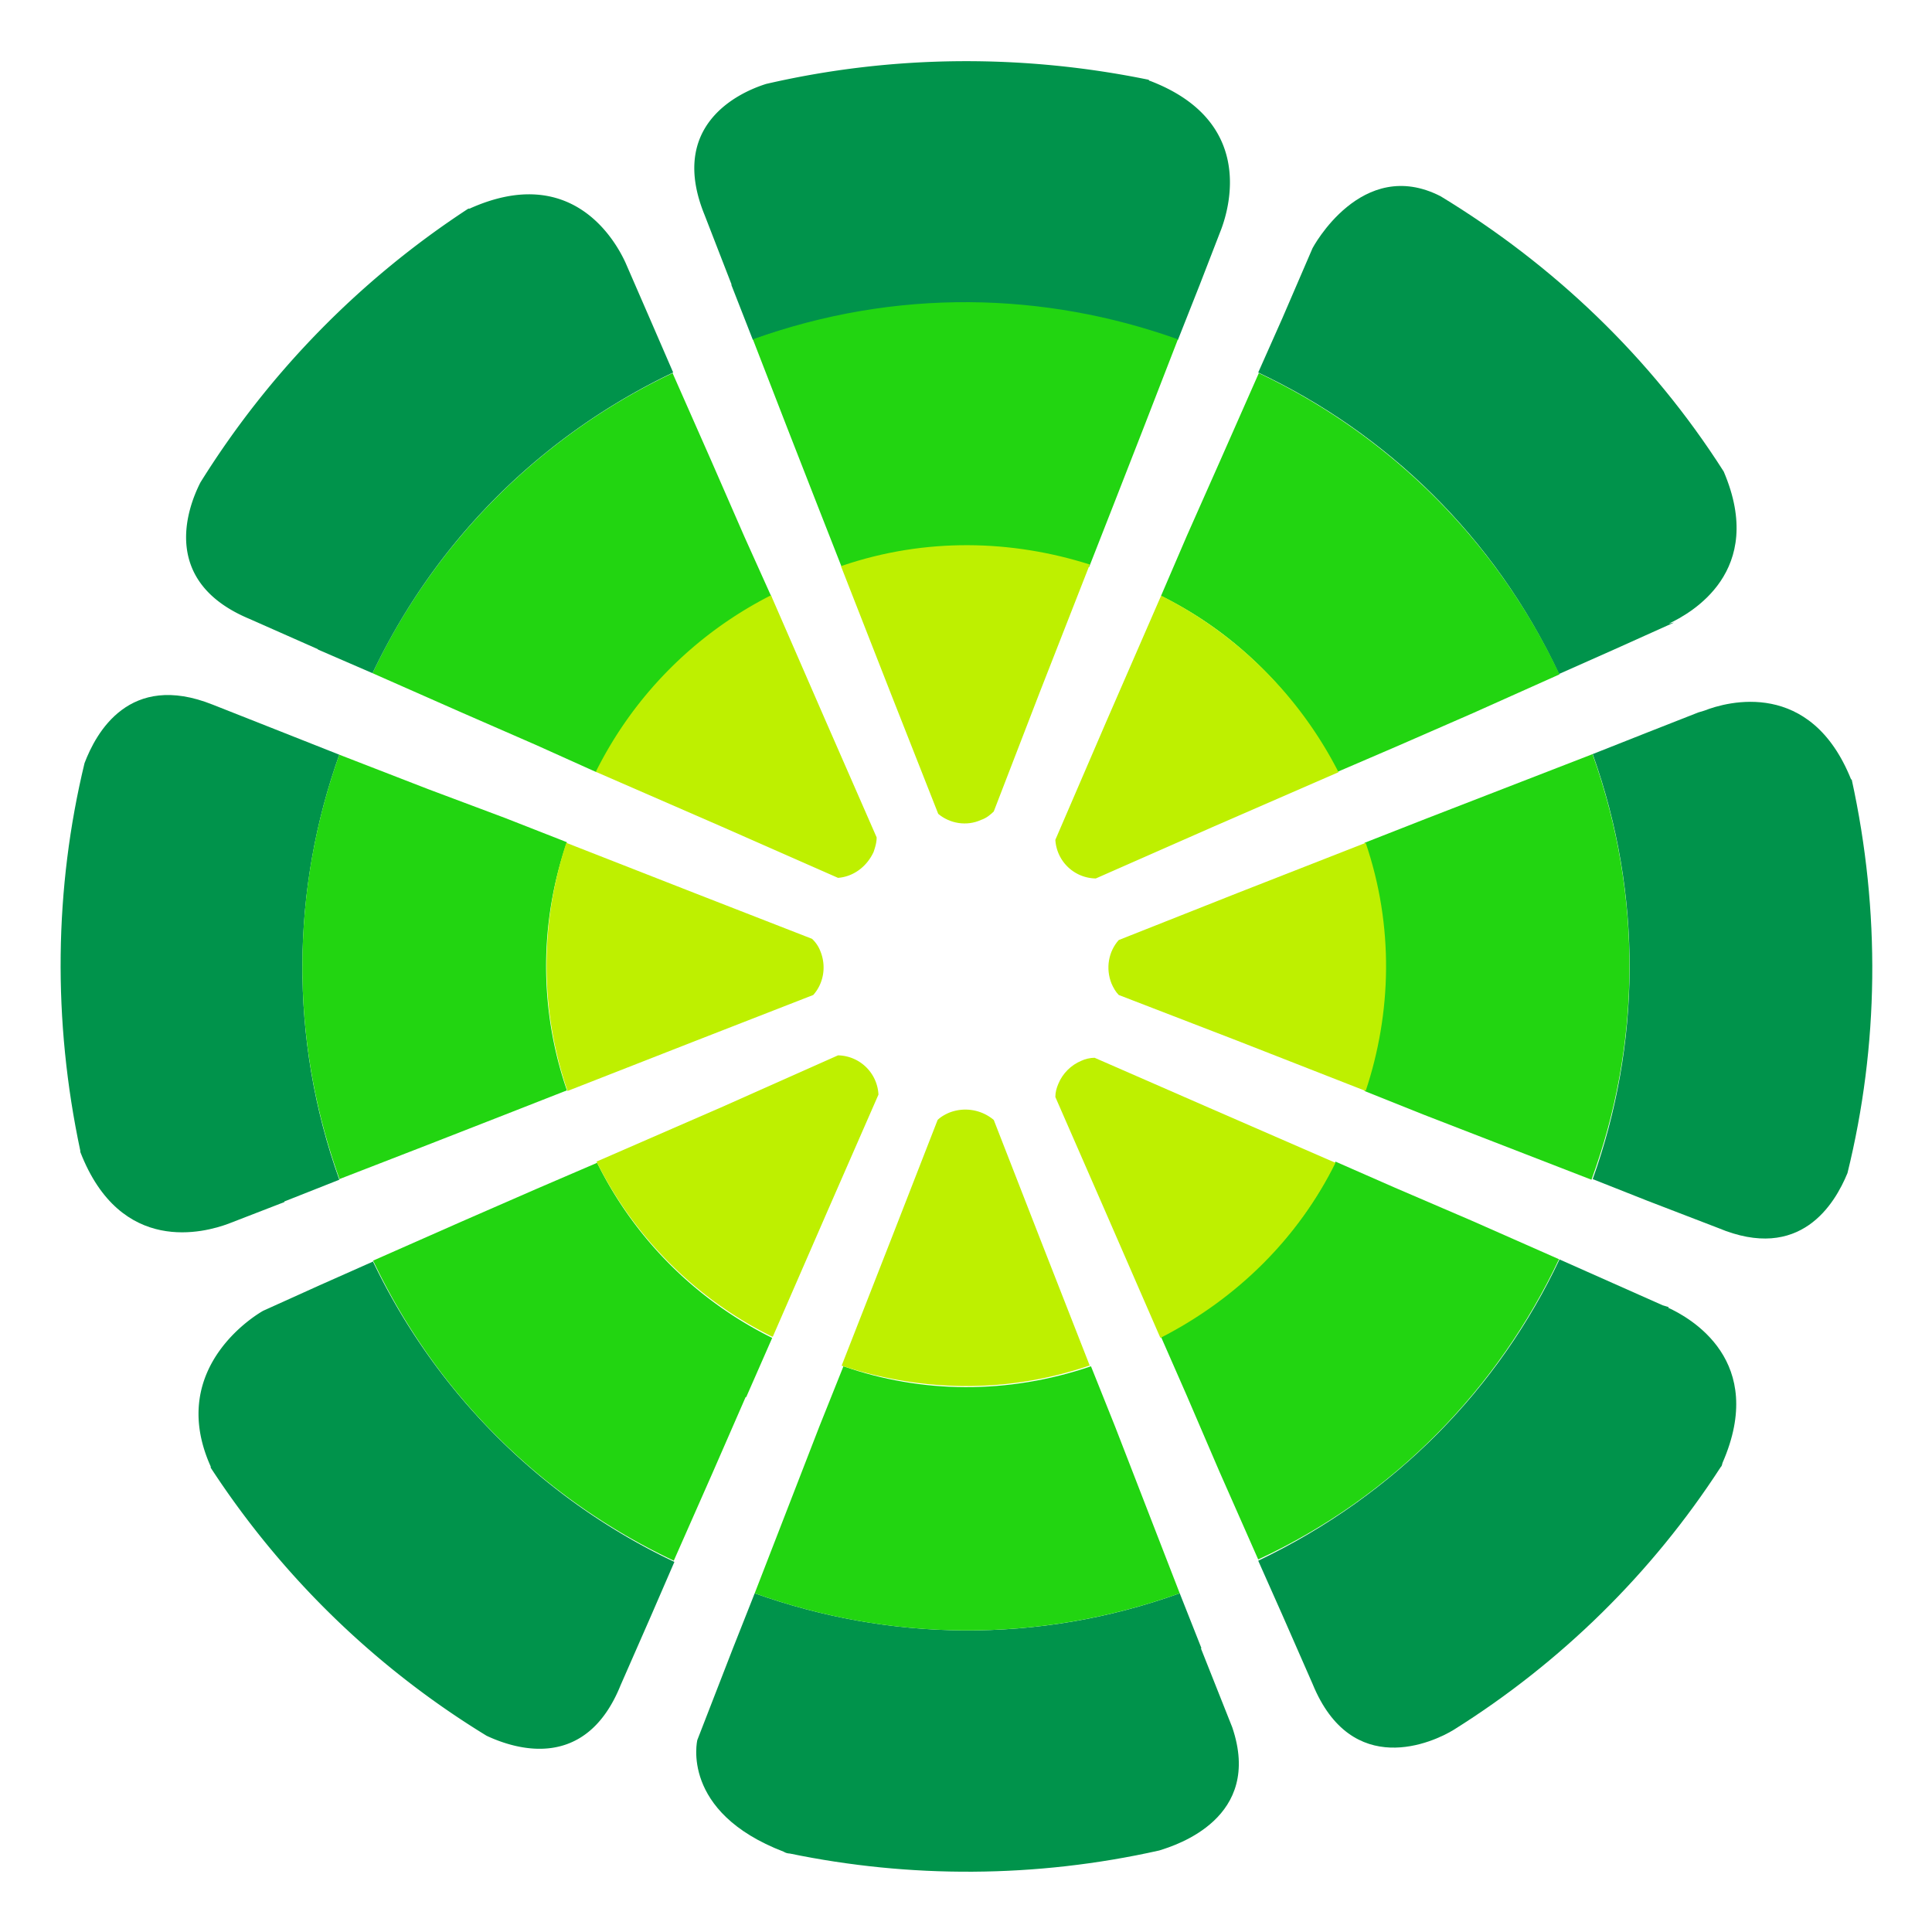
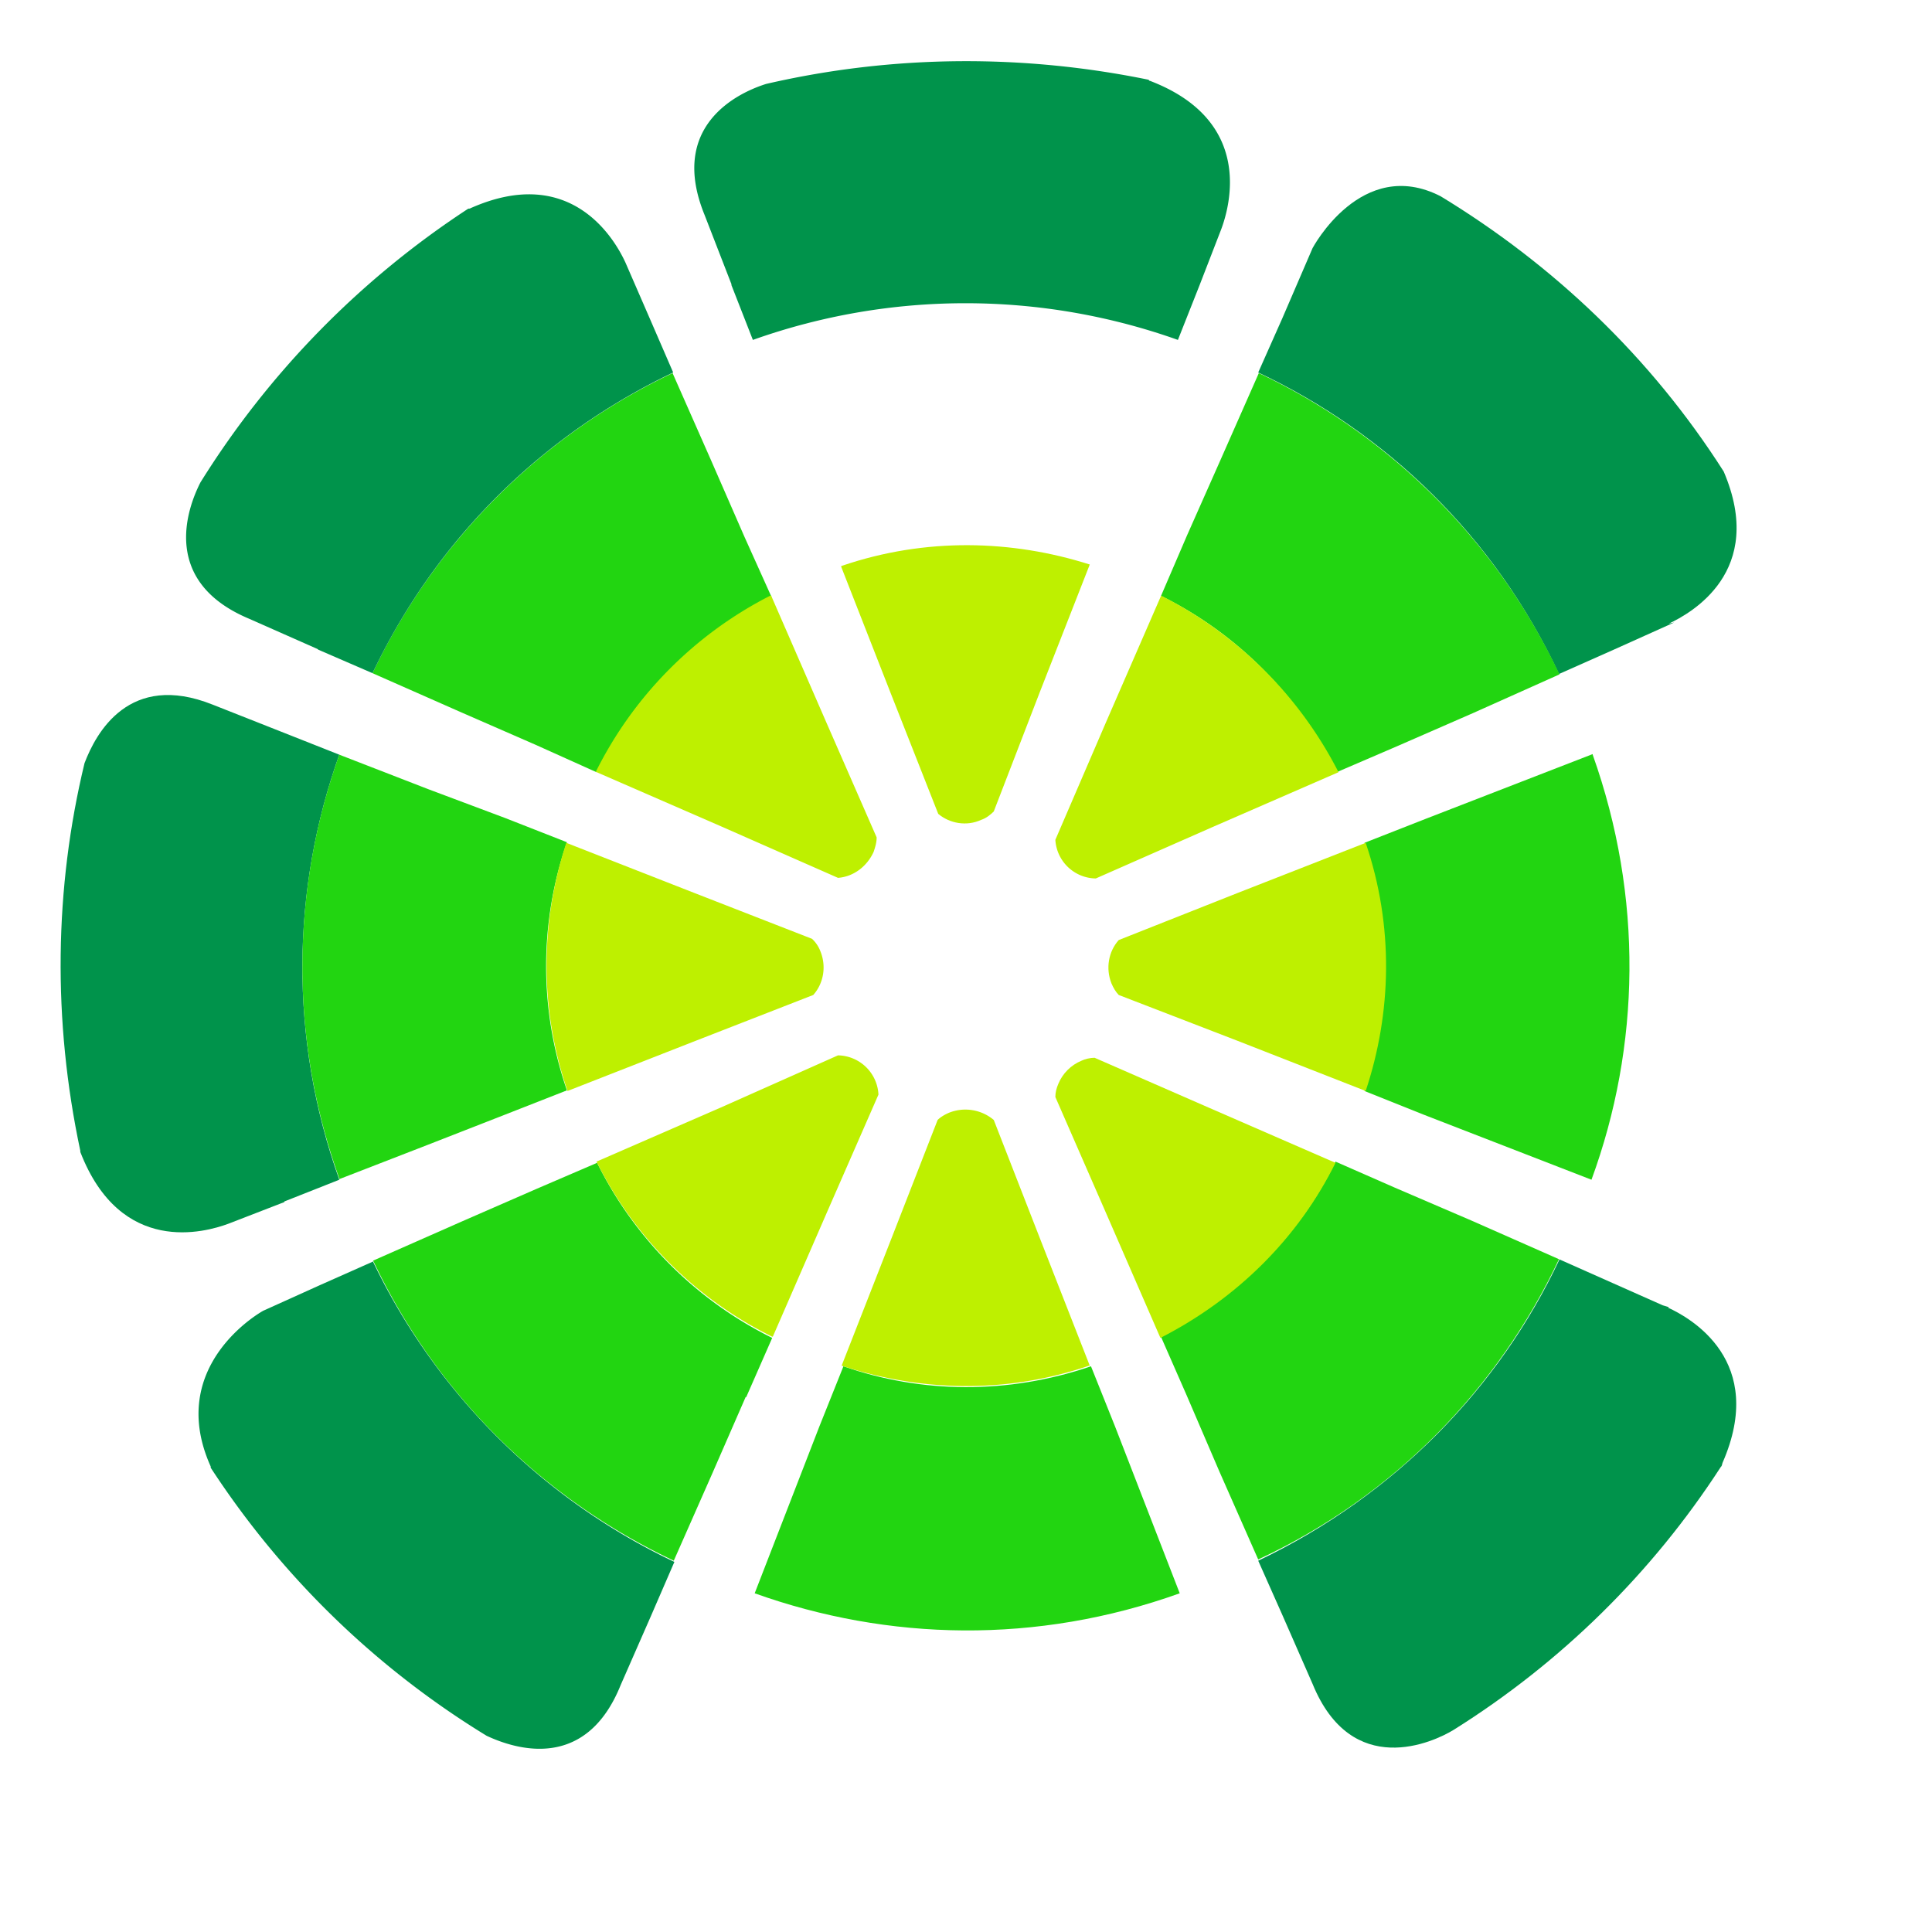
<svg xmlns="http://www.w3.org/2000/svg" viewBox="0 0 32 32">
  <path fill="#22d511" d="m6.17 11.15 1.45.64 1.26.55 1 .45c.6-1.23 1.6-2.26 2.9-2.9l-.45-1-.55-1.26-.64-1.45a10.47 10.47 0 0 0-4.97 4.97" />
  <path fill="#bef000" d="m9.86 12.78 2.09.91 1.93.85c.26-.02.48-.19.59-.43.03-.09.05-.16.05-.24l-.84-1.92-.91-2.09a6.55 6.55 0 0 0-2.9 2.92Z" />
-   <path fill="#00934b" d="M30.66 12.91c-.67-1.67-2.05-1.29-2.43-1.14l-.1.03-.84.33-.91.36c.84 2.35.79 4.83 0 7.04l.91.36 1.17.45c1.36.57 1.93-.4 2.14-.91.52-2.11.55-4.33.07-6.52Z" />
  <path fill="#22d511" d="m26.38 12.49-1.47.57-1.29.5-1.02.4c.47 1.38.45 2.81 0 4.11l1 .4 1.29.5 1.47.57c.81-2.21.86-4.68.02-7.04Z" />
  <path fill="#bef000" d="m22.62 13.96-2.12.83-1.97.78c-.17.19-.22.47-.12.72.03.07.07.14.12.19l1.97.76 2.12.83c.43-1.29.47-2.73 0-4.11" />
  <path fill="#00934b" d="m4.71 19.9.91-.36c-.84-2.35-.79-4.83 0-7.04l-.91-.36-1.19-.47c-1.38-.55-1.93.47-2.12.97-.5 2.07-.53 4.26-.07 6.42v.02c.67 1.73 2.07 1.33 2.45 1.19l.93-.36Z" />
  <path fill="#22d511" d="m5.62 19.53 1.47-.57 1.28-.5 1.02-.4a6.3 6.3 0 0 1 0-4.11l-1.02-.4-1.28-.48-1.47-.57c-.79 2.21-.84 4.68 0 7.02Z" />
  <path fill="#bef000" d="m9.4 18.07 2.12-.83 1.95-.76c.17-.19.22-.47.12-.72a.55.55 0 0 0-.14-.21l-1.95-.76-2.12-.83c-.43 1.31-.45 2.74.02 4.11" />
  <path fill="#00934b" d="m6.19 20.89-.9.4-.93.42s-1.63.89-.87 2.58v.02c1.2 1.84 2.77 3.34 4.57 4.44.47.22 1.64.6 2.22-.84l.5-1.14.39-.9a10.55 10.55 0 0 1-4.99-4.97Z" />
  <path fill="#22d511" d="m12.36 23.14.43-.98a6.4 6.4 0 0 1-2.9-2.9l-1 .43-1.26.55-1.45.64c1.07 2.26 2.86 3.97 4.98 4.97l.64-1.45.55-1.26Z" />
  <path fill="#bef000" d="m12.8 22.14.91-2.09.84-1.92a.684.684 0 0 0-.67-.65l-1.91.85-2.09.91a6.43 6.43 0 0 0 2.91 2.9Z" />
  <path fill="#00934b" d="m25.83 11.16.9-.4 1-.45-.09.02c.36-.17 1.62-.86.91-2.52-1.21-1.9-2.83-3.43-4.69-4.56-1.31-.67-2.12.86-2.12.86l-.5 1.16-.4.9c2.12 1 3.91 2.71 4.98 4.99Z" />
  <path fill="#22d511" d="m19.66 8.87-.43 1c1.22.6 2.26 1.61 2.91 2.92l1-.43 1.26-.55 1.43-.64a10.45 10.45 0 0 0-4.98-4.99l-.64 1.45z" />
  <path fill="#bef000" d="m19.23 9.87-.91 2.09-.84 1.95a.68.68 0 0 0 .67.64l1.93-.85 2.09-.91a6.67 6.67 0 0 0-2.93-2.92Z" />
-   <path fill="#00934b" d="m19.9 27.3-.36-.91c-2.36.85-4.83.79-7.04 0l-.36.91-.59 1.52s-.29 1.19 1.43 1.85c.03.02.07.03.1.03 1.98.41 4.07.41 6.12-.05.29-.09 1.72-.54 1.21-2.04l-.52-1.31Z" />
  <path fill="#22d511" d="m19.54 26.39-.57-1.47-.5-1.29-.4-1c-1.38.47-2.81.45-4.1 0l-.4 1-.5 1.29-.57 1.47c2.21.79 4.67.85 7.04 0" />
  <path fill="#bef000" d="m18.05 22.62-.83-2.12-.76-1.95a.73.73 0 0 0-.74-.12c-.07.03-.14.07-.19.12l-.76 1.95-.83 2.12c1.31.43 2.72.47 4.1 0Z" />
  <path fill="#00934b" d="m12.11 4.71.36.92a10.5 10.5 0 0 1 7.04 0l.36-.91.36-.93c.14-.38.54-1.79-1.18-2.45-.02 0-.02-.02-.03-.02-2.05-.42-4.21-.42-6.33.07-.48.15-1.62.7-1.02 2.17l.45 1.16Z" />
-   <path fill="#22d511" d="m12.47 5.62.57 1.47.5 1.28.4 1.02c1.38-.47 2.81-.45 4.1 0l.4-1.02.5-1.28.57-1.47c-2.21-.79-4.67-.85-7.04 0" />
  <path fill="#bef000" d="m13.93 9.38.83 2.12.78 1.98c.19.16.47.21.71.1.09-.03.16-.09.21-.14l.76-1.97.83-2.12c-1.29-.41-2.72-.45-4.1.02Z" />
  <path fill="#00934b" d="m27.64 21.65-.1-.03-.81-.36-.9-.4c-1 2.12-2.71 3.9-4.99 4.99l.4.9.5 1.14c.65 1.59 2 .97 2.34.76 1.77-1.11 3.28-2.59 4.42-4.35.02-.02.02-.03.03-.07.74-1.69-.53-2.4-.9-2.57Z" />
  <path fill="#22d511" d="m25.83 20.86-1.45-.64-1.28-.55-.98-.43c-.6 1.23-1.6 2.24-2.9 2.88l.43.98.55 1.28.64 1.45c2.26-1.05 3.98-2.85 4.98-4.97Z" />
  <path fill="#bef000" d="m22.12 19.26-2.09-.91-1.9-.83c-.07 0-.16.02-.22.05-.17.07-.31.21-.38.38-.03.07-.05.14-.05.22l.83 1.9.91 2.09c1.29-.66 2.29-1.67 2.9-2.9" />
  <path fill="#00934b" d="m5.27 10.76.9.39c1.08-2.27 2.86-3.97 4.98-4.98l-.39-.9-.4-.92c-.17-.37-.89-1.65-2.57-.9-.01.01-.02 0-.04.01a14.7 14.7 0 0 0-4.43 4.53c-.23.45-.65 1.65.81 2.26l1.13.5Z" />
</svg>